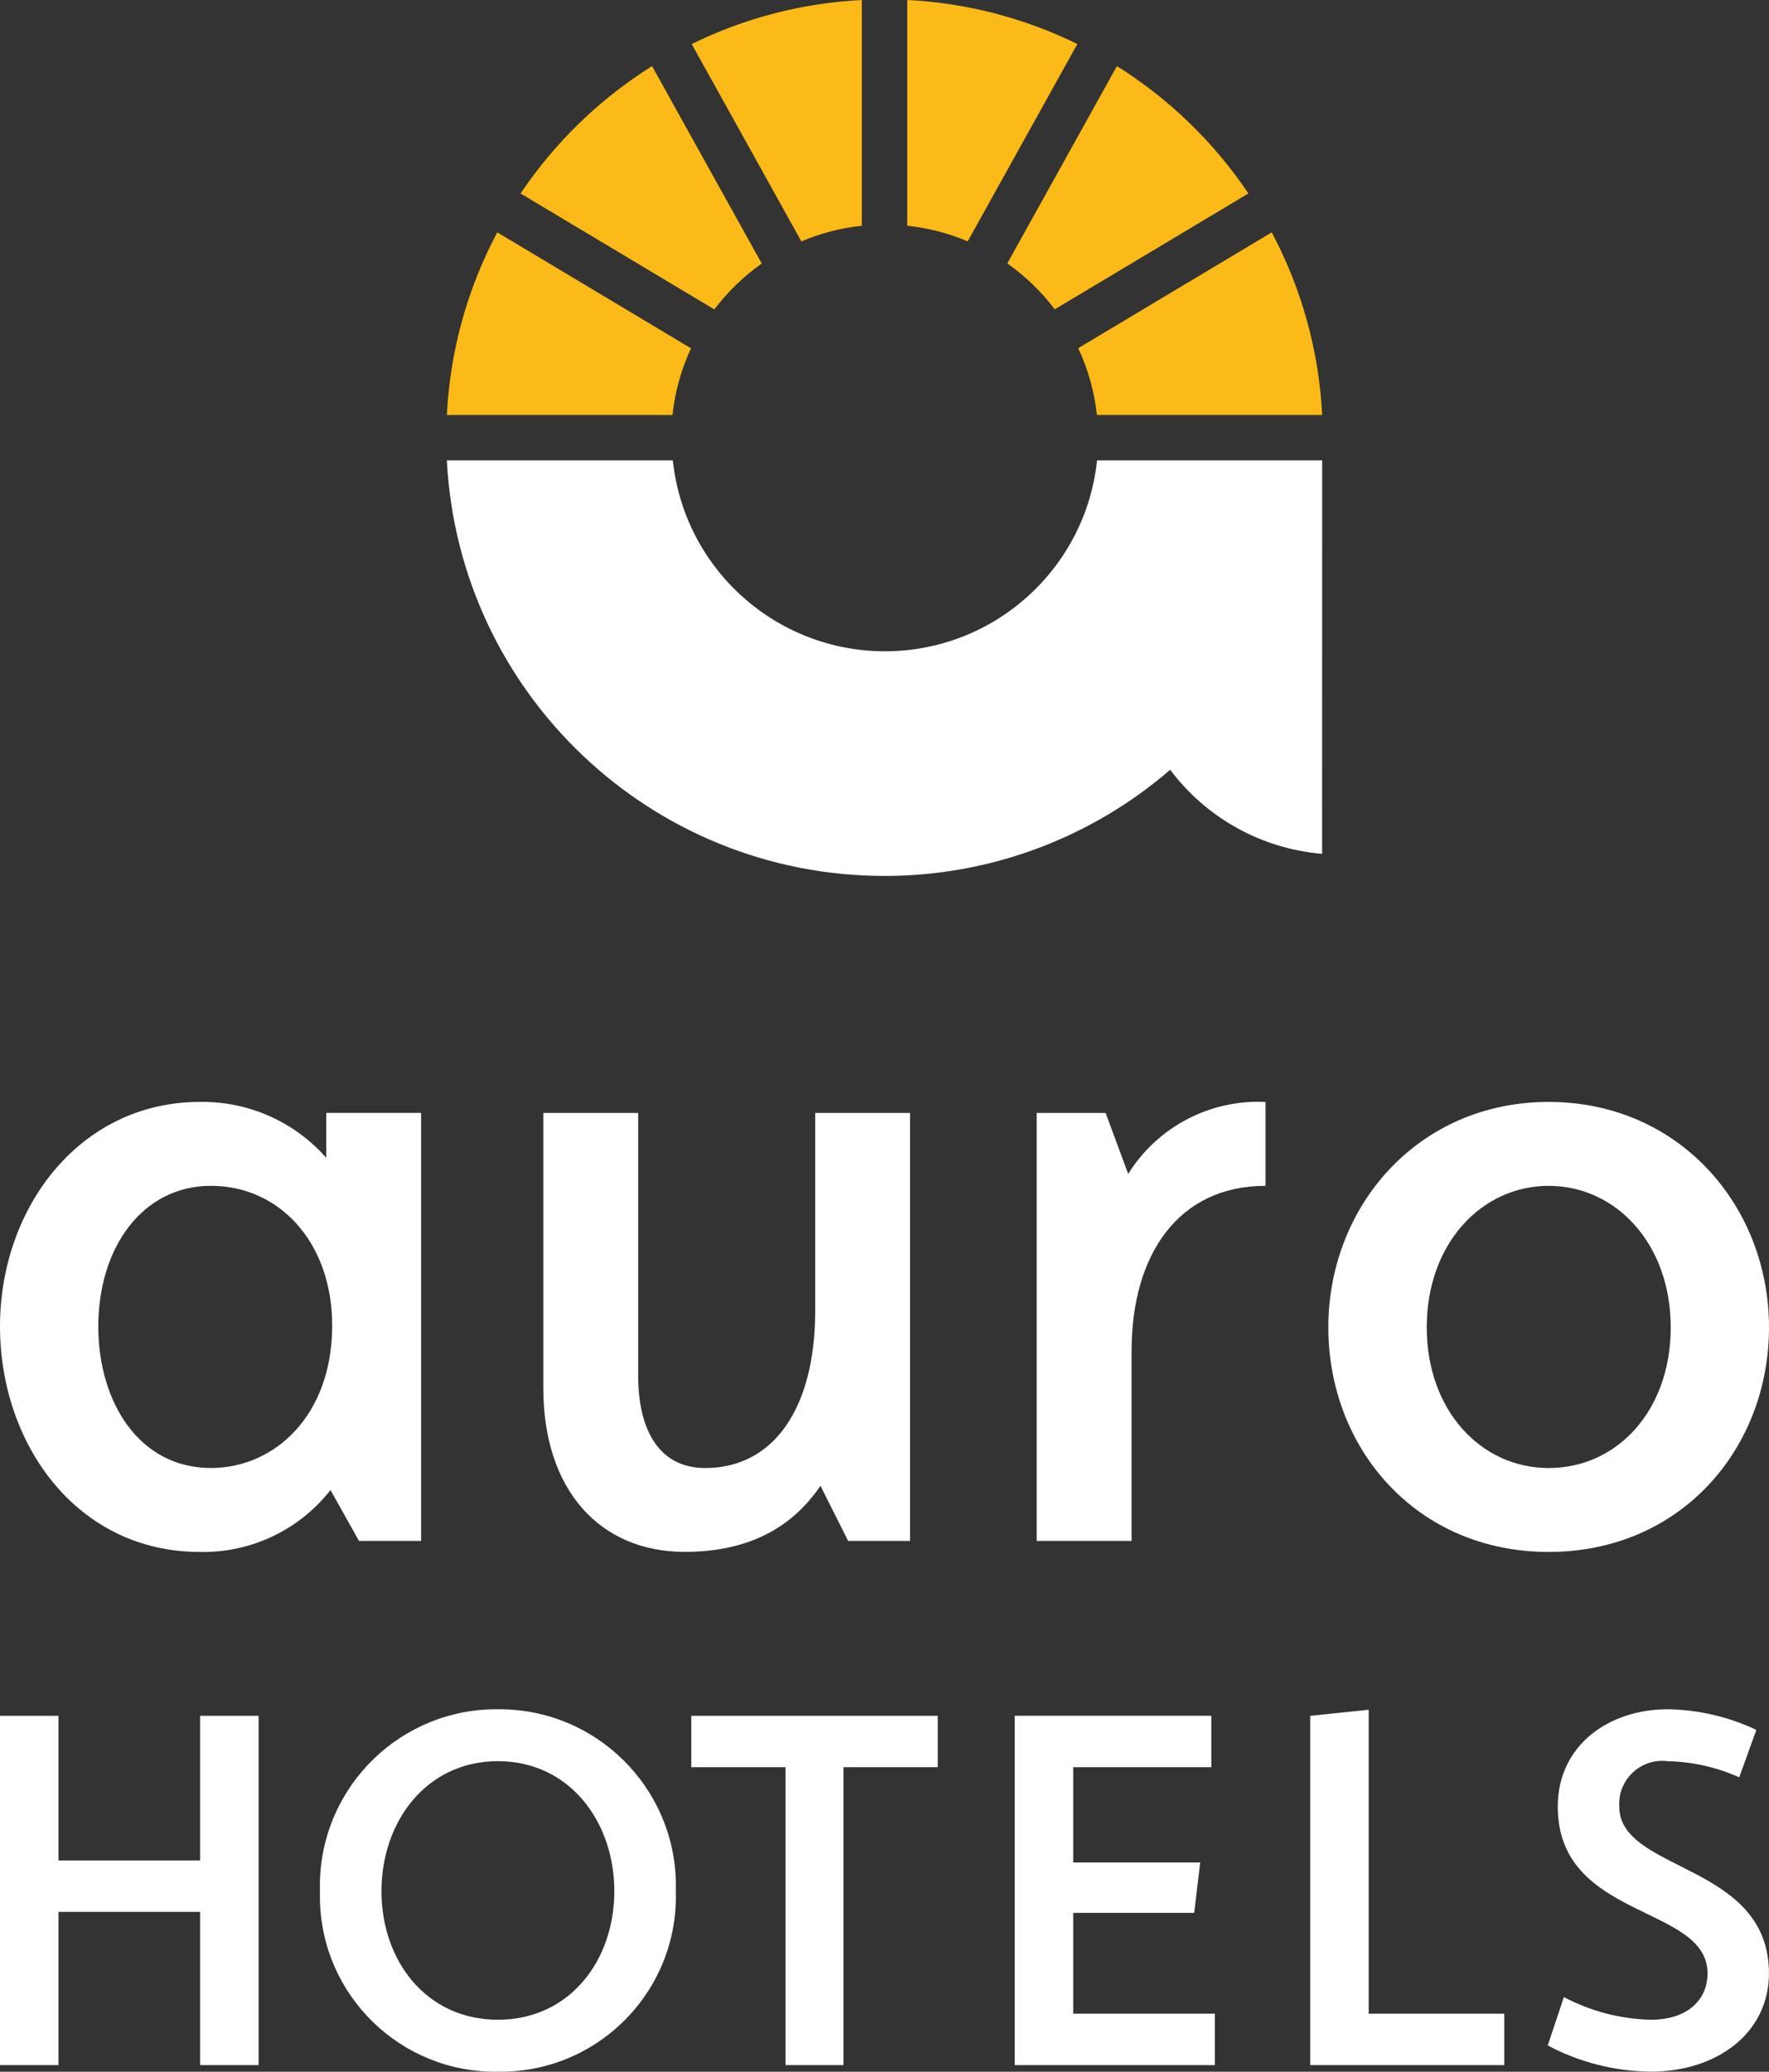
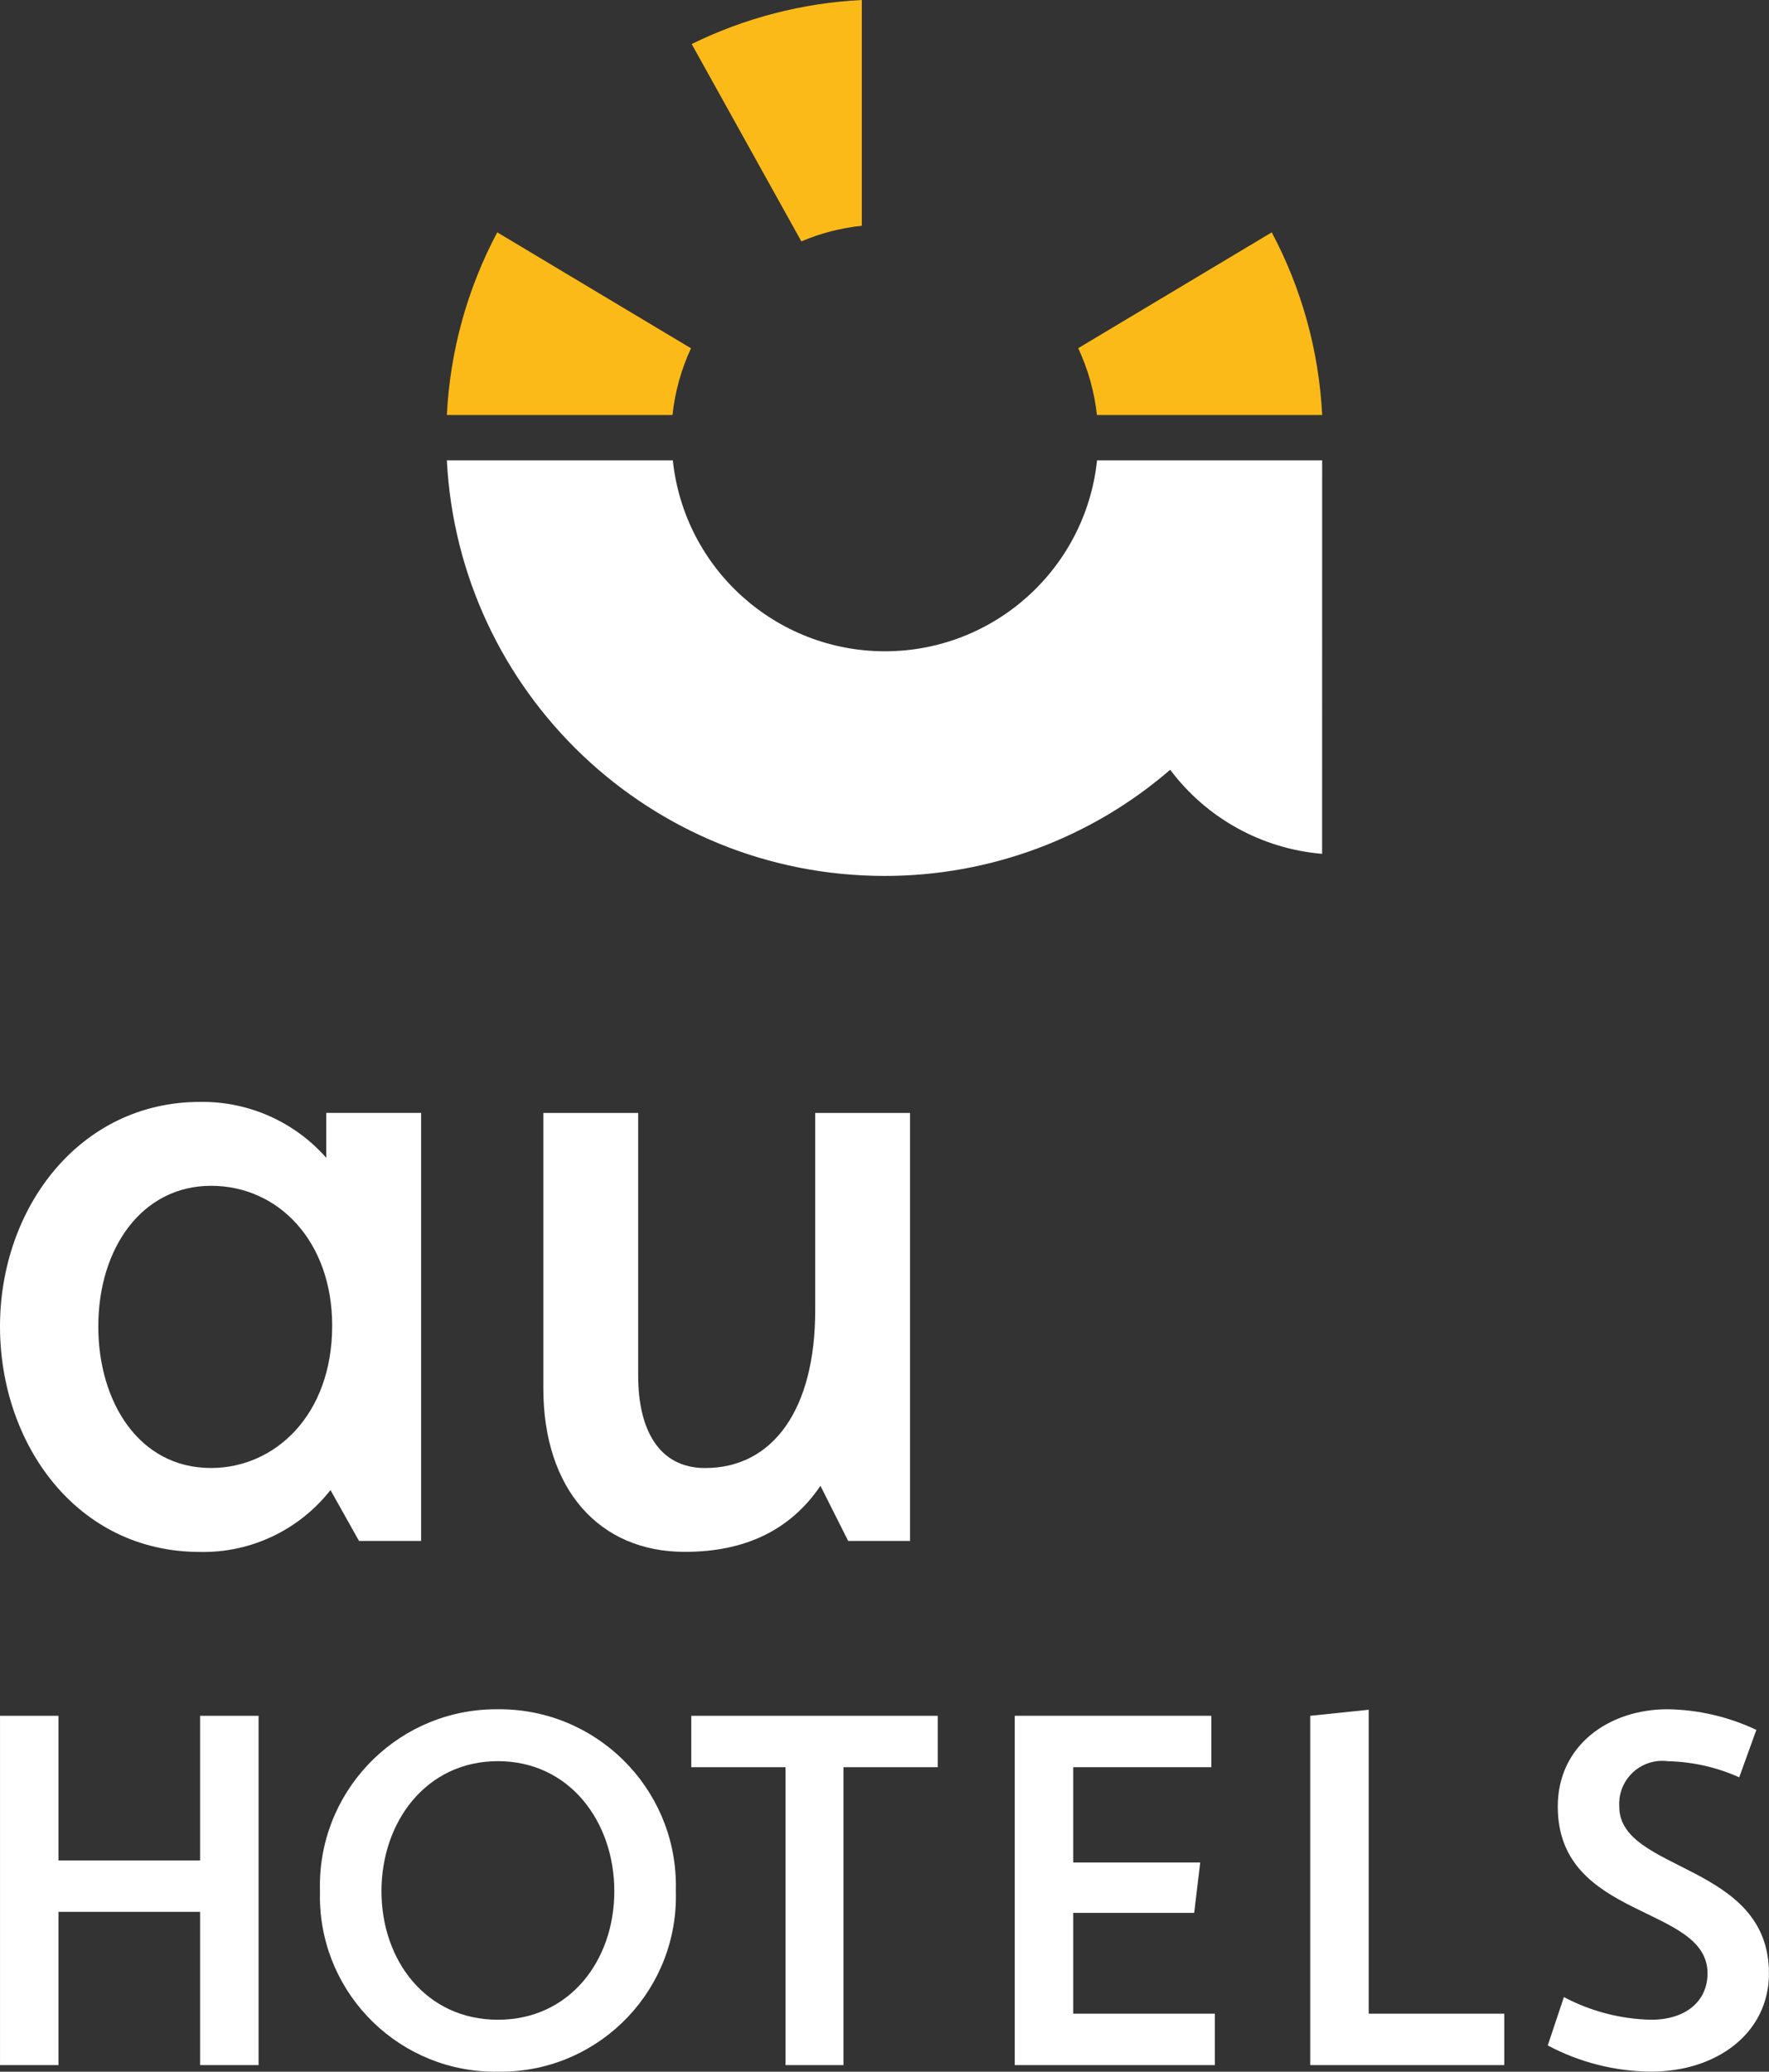
<svg xmlns="http://www.w3.org/2000/svg" width="104.459" height="122.325" viewBox="0 0 104.459 122.325">
  <rect x="0" y="0" width="104.459" height="122.325" fill="#333333" stroke="none" />
  <path d="M19.515,87.981c-1.851,2.362-4.706,3.716-7.706,3.655-7.306,0-11.809-6.408-11.809-13.313,0-7.006,4.7-13.26,11.809-13.26,2.848-.043,5.573,1.162,7.456,3.3v-2.651h5.602v25.273h-3.668l-1.684-3.004ZM19.615,78.273c0-4.954-3.153-8.256-7.156-8.256-4.053,0-6.654,3.653-6.654,8.306,0,4.453,2.4,8.356,6.654,8.356,3.754,0,7.156-3.1,7.156-8.407" fill="#fff" stroke-width="0" />
  <path d="M32.084,65.714h5.6v15.513c0,3.152,1.2,5.454,3.954,5.454,4,0,6.5-3.453,6.5-9.309v-11.658h5.6v25.271h-3.654l-1.636-3.255c-1.8,2.655-4.5,3.9-8.006,3.9-5.058.004-8.358-3.698-8.358-9.653v-16.263Z" fill="#fff" stroke-width="0" />
-   <path d="M61.215,65.714h4.072l1.333,3.6c1.732-2.781,4.834-4.407,8.107-4.249v4.953c-5.1,0-7.907,4-7.907,9.758v11.209h-5.605v-25.271Z" fill="#fff" stroke-width="0" />
-   <path d="M78.438,78.375c0-7.155,5.3-13.311,13.011-13.311,7.711,0,13.01,6.156,13.01,13.311,0,7.155-5.2,13.26-13.01,13.26s-13.011-6.103-13.011-13.26M98.656,78.375c0-4.956-3.254-8.356-7.207-8.356s-7.2,3.4-7.2,8.356c0,4.9,3.2,8.306,7.2,8.306,4.053,0,7.207-3.4,7.207-8.306" fill="#fff" stroke-width="0" />
  <path d="M11.815,101.31v8.541H3.452v-8.541H.001v20.625h3.451v-9.048h8.363v9.048h3.454v-20.625h-3.454Z" fill="#fff" stroke-width="0" />
  <path d="M29.401,100.924c5.758-.047,10.465,4.583,10.511,10.342.001.134-0.0.267-.004.401.169,5.715-4.328,10.485-10.043,10.654-.155.005-.309.006-.464.003-5.717.088-10.422-4.476-10.509-10.192-.002-.155-.001-.31.003-.465-.175-5.755,4.348-10.563,10.104-10.739.134-.004.268-.006.402-.004M29.401,119.257c4.226,0,6.874-3.483,6.874-7.59s-2.648-7.678-6.874-7.678c-4.226,0-6.875,3.571-6.875,7.678,0,4.107,2.649,7.59,6.874,7.59" fill="#fff" stroke-width="0" />
  <path d="M40.819,101.31v3.035h5.567v17.59h3.422v-17.59h5.566v-3.035h-14.555Z" fill="#fff" stroke-width="0" />
  <path d="M59.921,101.31v20.625h11.815v-3.036h-8.363v-5.952h7.143l.357-2.975h-7.5v-5.627h8.155v-3.035h-11.607Z" fill="#fff" stroke-width="0" />
  <path d="M77.368,101.311v20.625h11.459v-3.036h-8.006v-17.947l-3.453.358Z" fill="#fff" stroke-width="0" />
  <path d="M92.347,117.918c1.588.842,3.351,1.3,5.148,1.339,2.055,0,3.334-1.1,3.334-2.739-.001-4.076-8.843-3.123-8.843-9.85,0-3.631,3.035-5.745,6.488-5.745,1.813.028,3.599.444,5.238,1.22l-1.012,2.8c-1.33-.598-2.768-.922-4.226-.952-1.391-.178-2.663.804-2.841,2.195-.021.16-.026.322-.016.483,0,3.9,8.839,3.3,8.839,9.851,0,3.513-3.063,5.8-6.964,5.8-2.128-.015-4.22-.545-6.098-1.545l.953-2.857Z" fill="#fff" stroke-width="0" />
-   <path d="M62.284,18.264l11.434-6.841c-2.033-3.023-4.678-5.585-7.764-7.52l-6.473,11.651c1.069.753,2.014,1.667,2.803,2.71" fill="#fcba18" stroke-width="0" />
  <path d="M64.774,24.505h13.3c-.189-3.77-1.206-7.452-2.978-10.785l-11.428,6.839c.583,1.246.956,2.579,1.106,3.946" fill="#fcba18" stroke-width="0" />
  <path d="M50.891,13.329V0c-3.491.174-6.91,1.059-10.047,2.6l6.476,11.652c1.138-.483,2.342-.794,3.571-.922" fill="#fcba18" stroke-width="0" />
-   <path d="M44.981,15.561l-6.478-11.658c-3.086,1.936-5.731,4.498-7.764,7.521l11.441,6.845c.788-1.042,1.733-1.955,2.801-2.708" fill="#fcba18" stroke-width="0" />
  <path d="M40.803,20.566l-11.44-6.847c-1.772,3.333-2.788,7.016-2.976,10.786h13.323c.146-1.364.515-2.695,1.093-3.939" fill="#fcba18" stroke-width="0" />
-   <path d="M53.573,13.329V0c3.49.174,6.908,1.059,10.045,2.6l-6.476,11.652c-1.137-.483-2.34-.794-3.569-.923" fill="#fcba18" stroke-width="0" />
  <path d="M78.073,27.182h-13.292c-.678,6.408-6.082,11.272-12.526,11.274-6.444-.003-11.847-4.866-12.525-11.274h-13.344c.713,13.751,12.069,24.536,25.839,24.538,6.196.007,12.187-2.218,16.875-6.269,2.143,2.86,5.408,4.667,8.97,4.964l.003-23.233Z" fill="#fff" stroke-width="0" />
</svg>